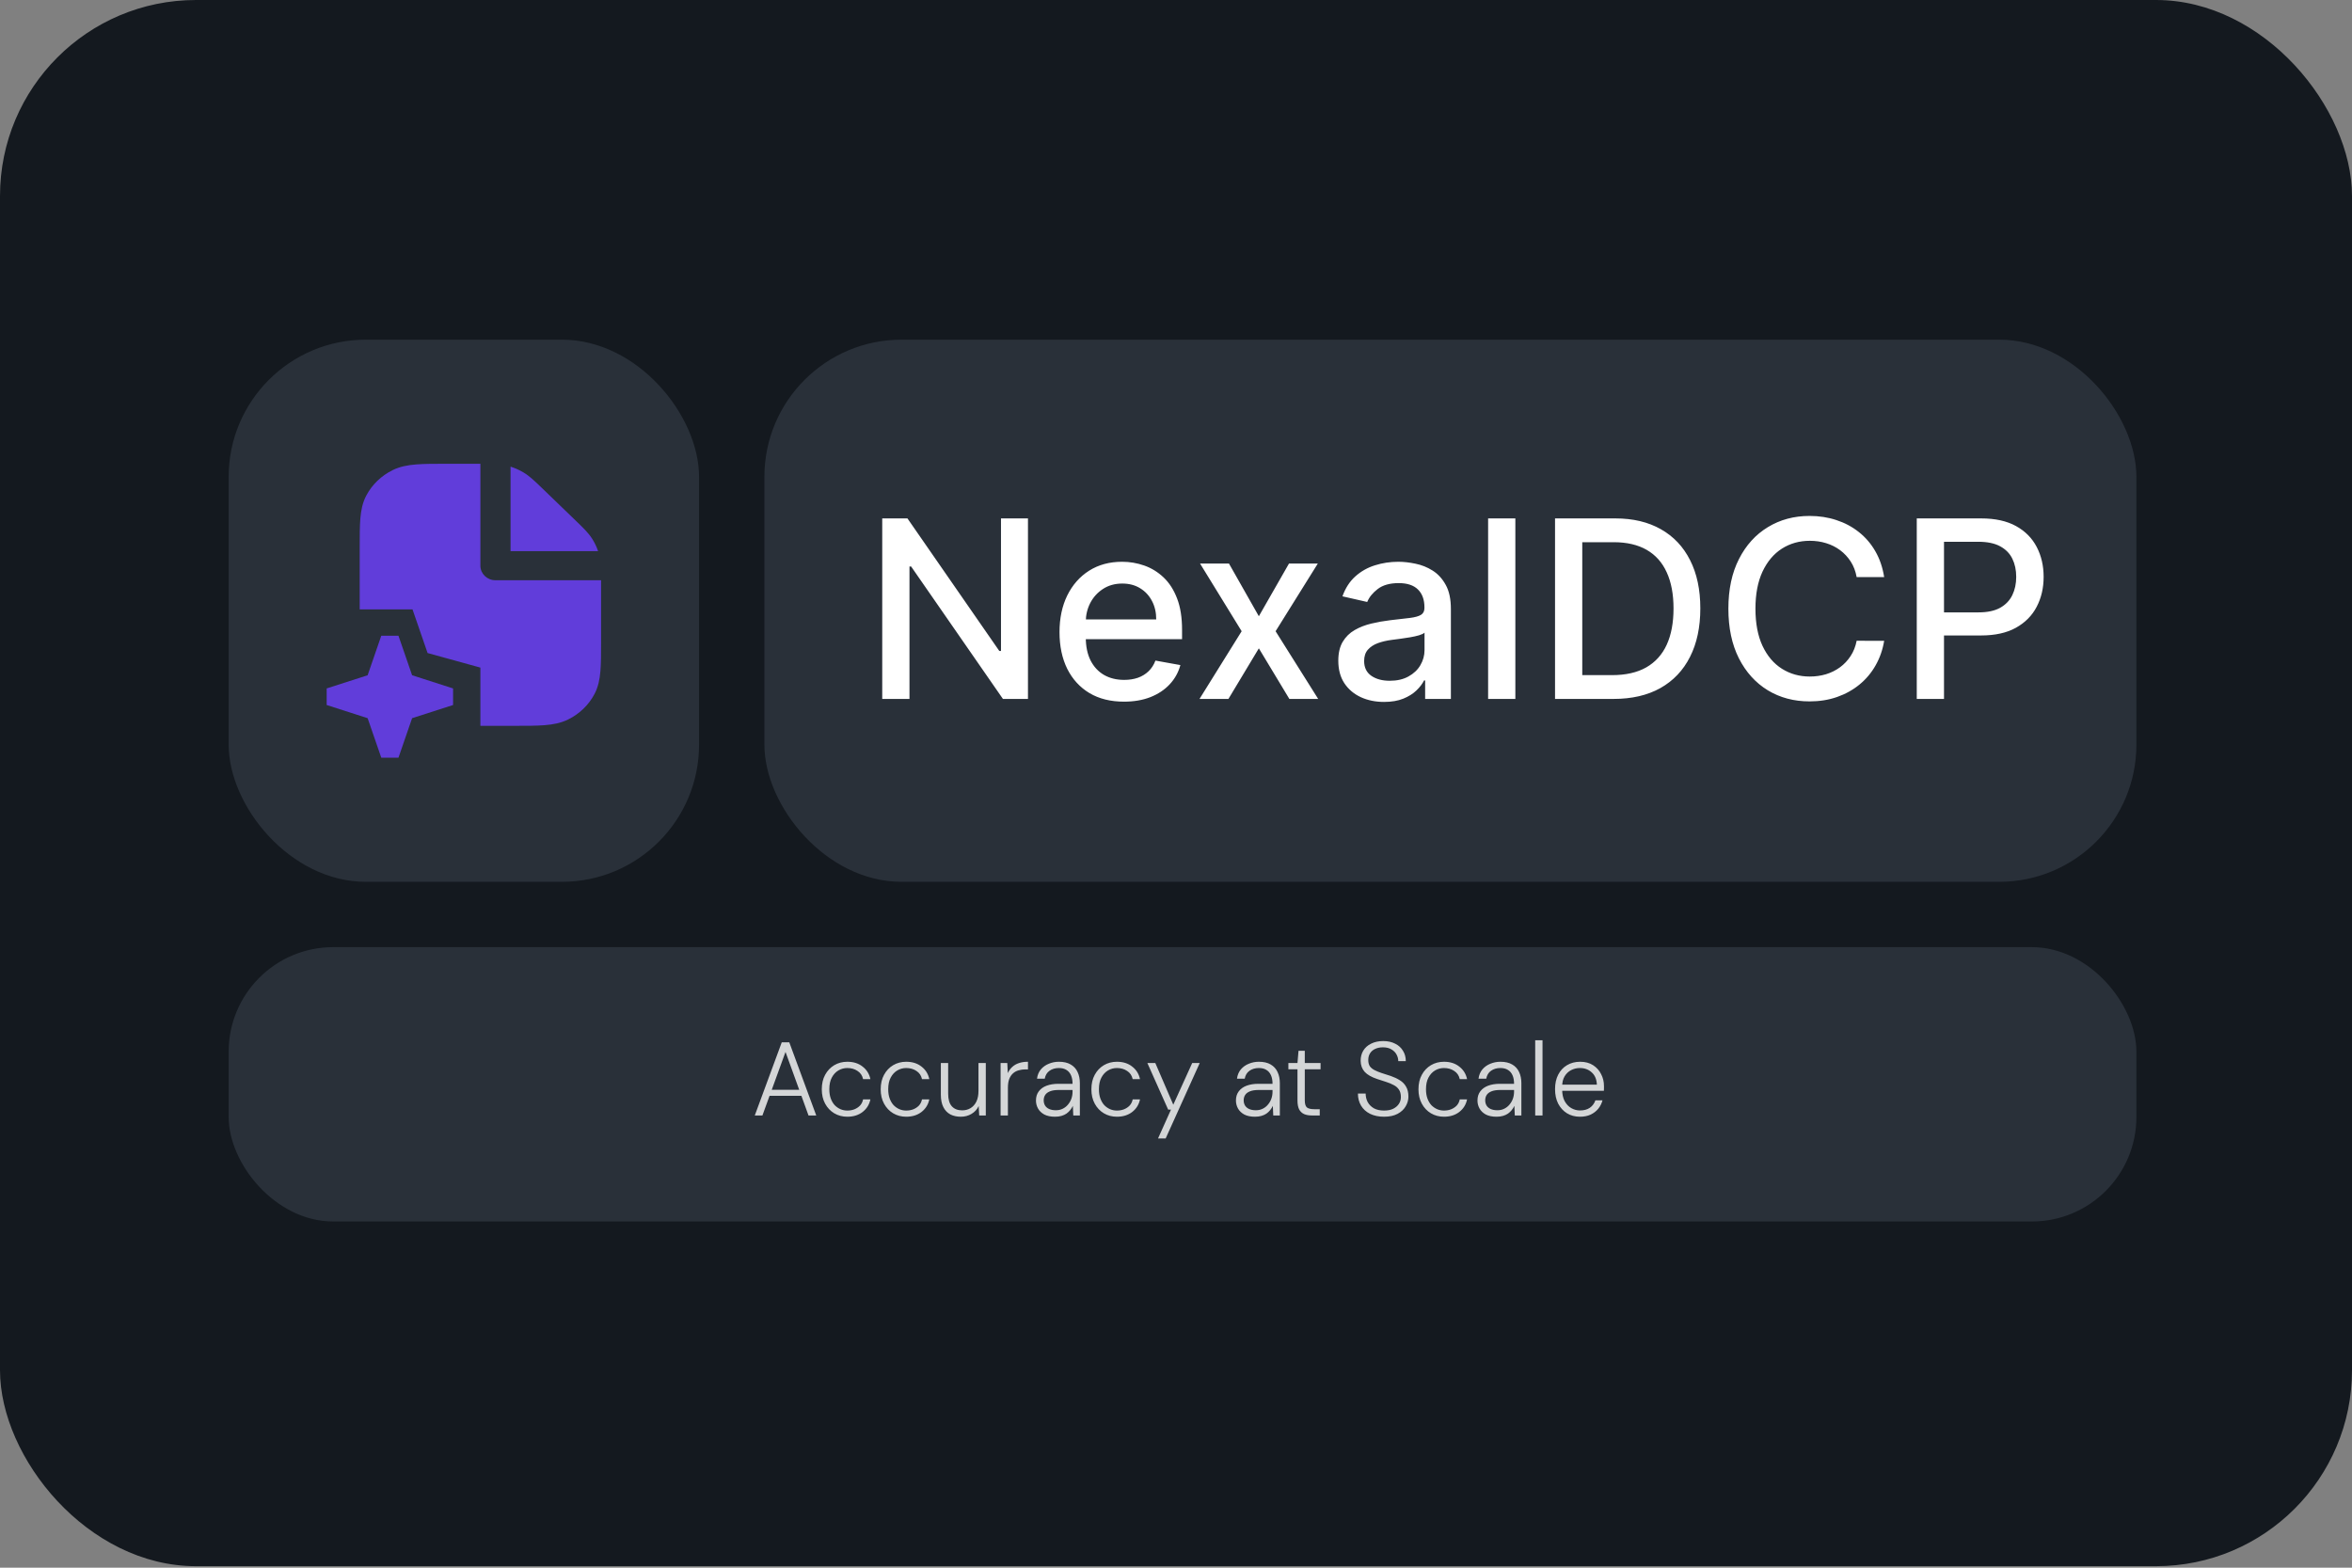
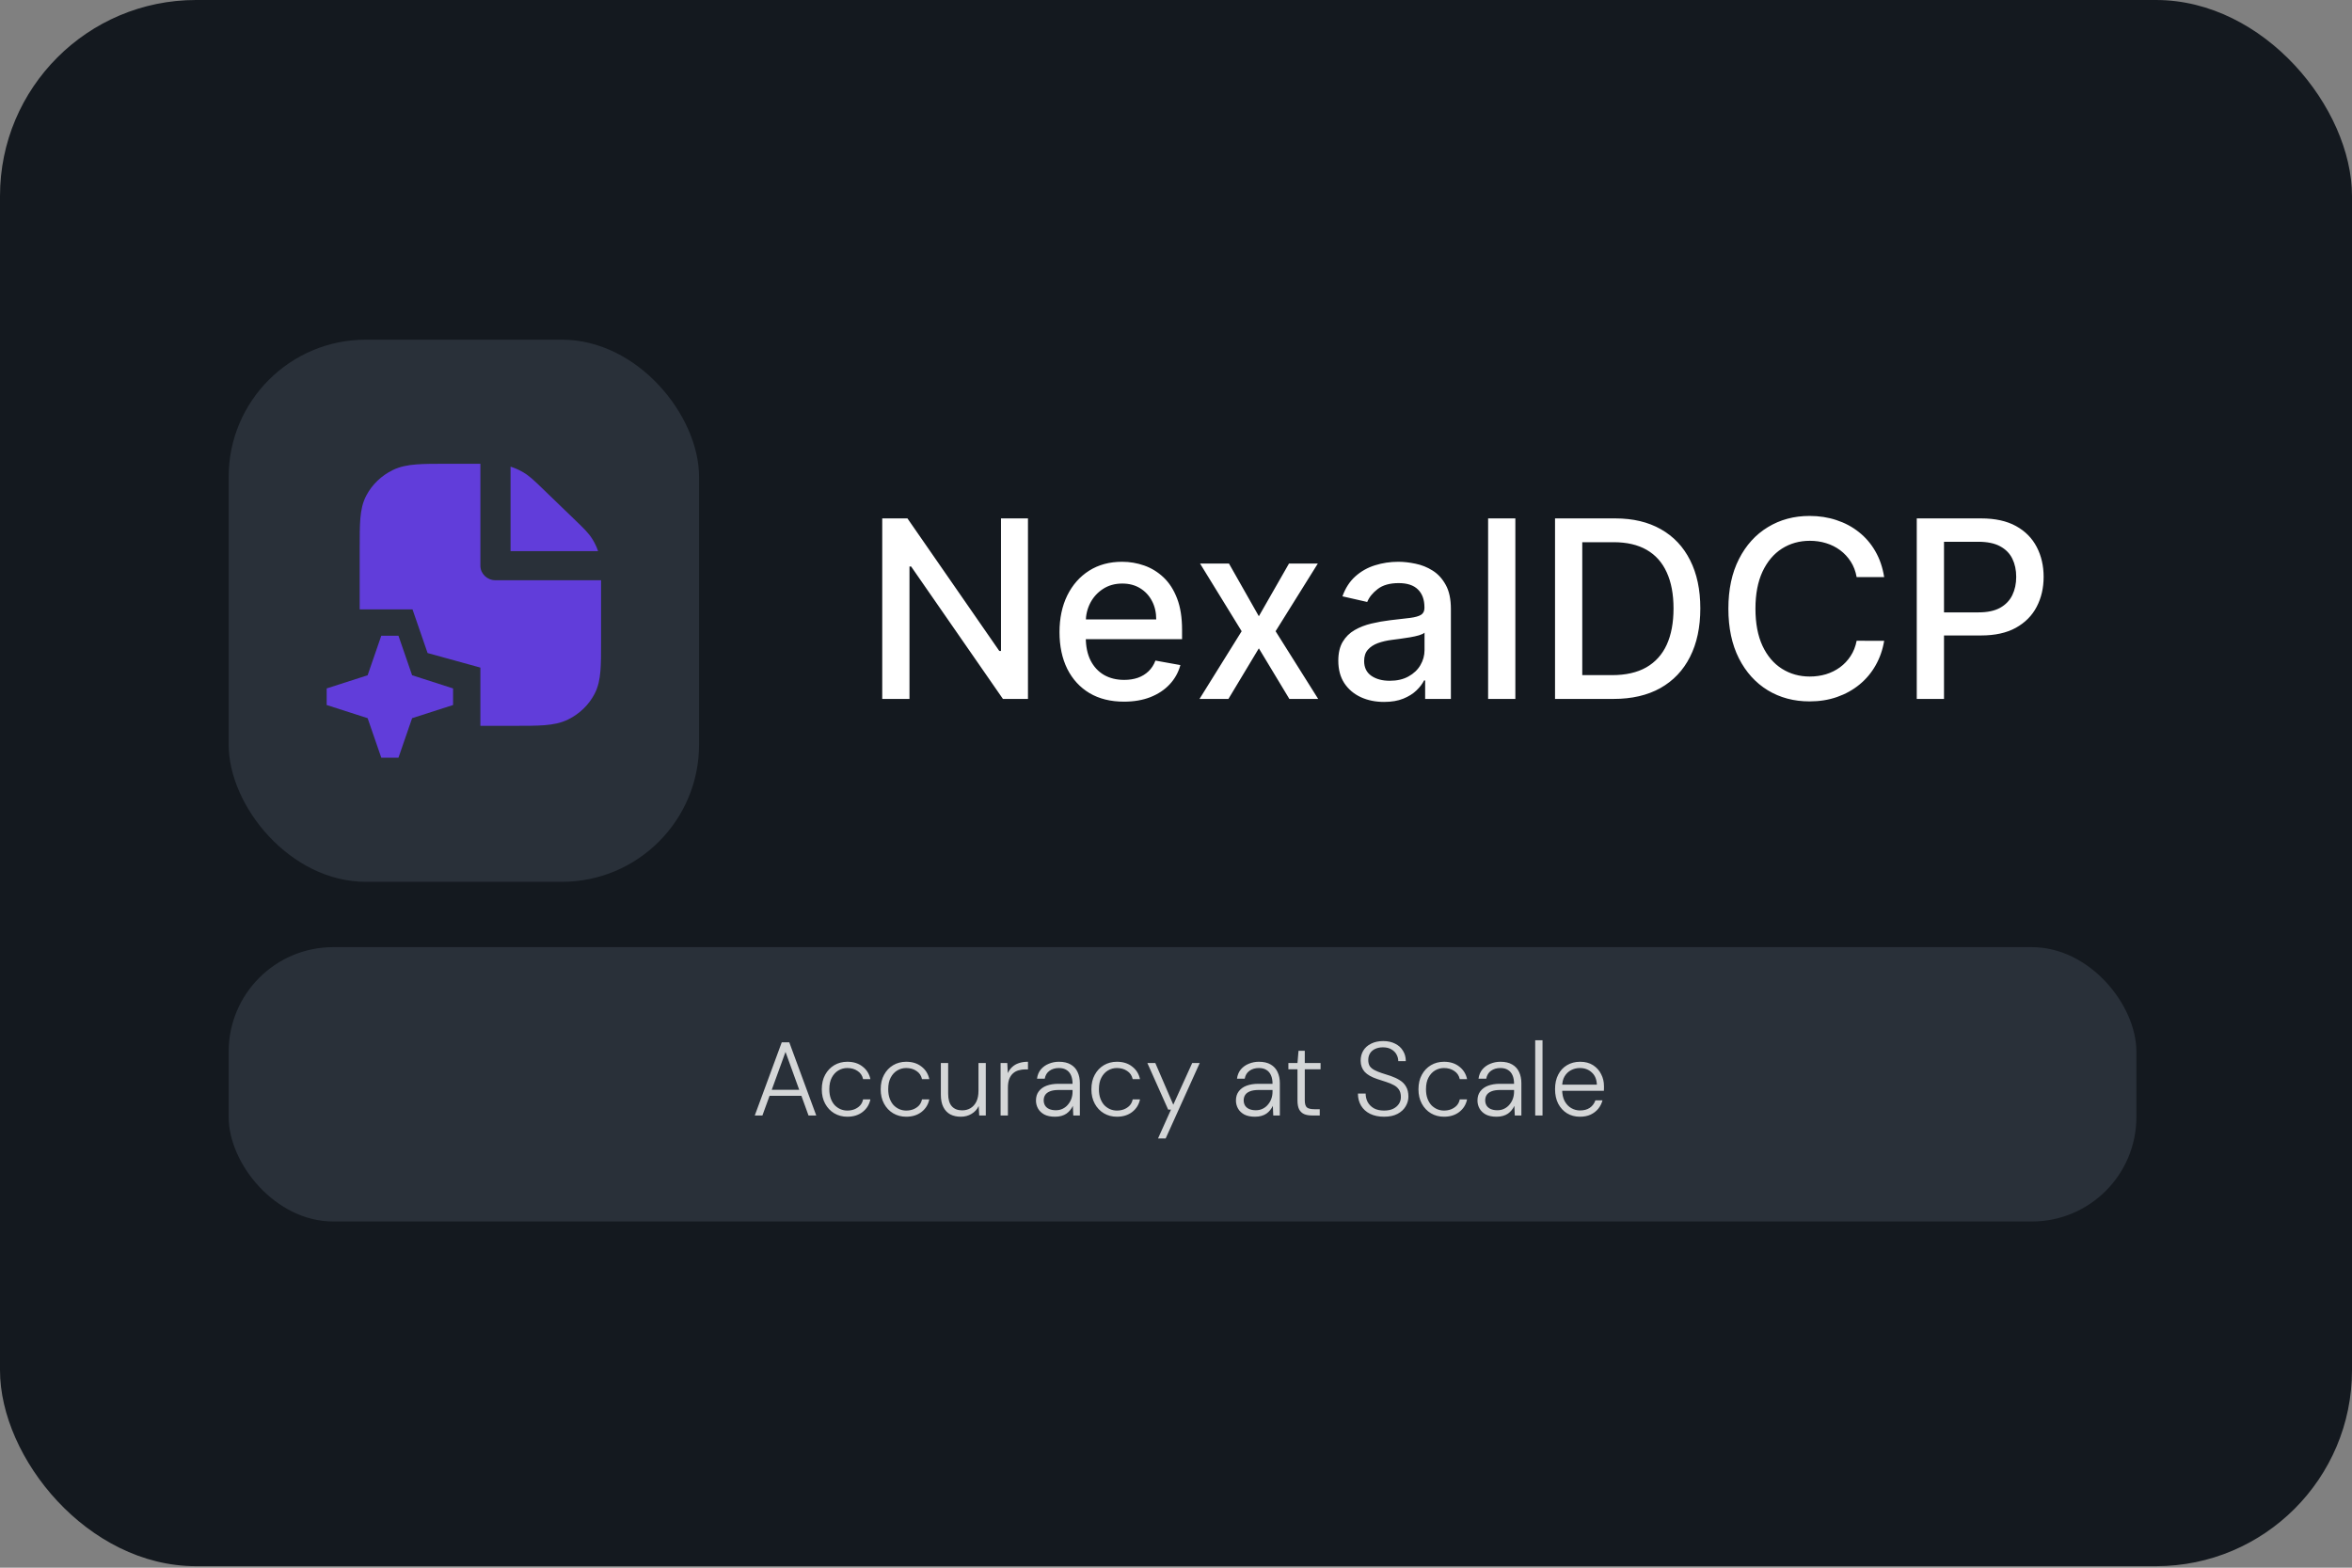
<svg xmlns="http://www.w3.org/2000/svg" width="360" height="240" viewBox="0 0 360 240" fill="none">
  <rect x="0" y="0" width="360" height="240" fill="#808080" stroke="none" />
  <rect width="360" height="239.77" rx="30" fill="#14191F" />
-   <rect x="117" y="52" width="210" height="83" rx="21" fill="#293039" />
  <rect x="35" y="52" width="72" height="83" rx="21" fill="#293039" />
  <rect x="35" y="145" width="292" height="42" rx="16" fill="#293039" />
  <path fill-rule="evenodd" clip-rule="evenodd" d="M56.27 103.376L58.36 97.323H60.988L63.078 103.376L69.348 105.393V107.93L63.078 109.948L60.988 116H58.36L56.27 109.948L50 107.93V105.393L56.27 103.376Z" fill="#613DDA" />
  <path d="M74.232 71C74.088 71 73.941 71 73.79 71L73.57 71H74.232Z" fill="#613DDA" />
  <path d="M73.528 71L68.353 71C66.494 71 64.96 71 63.711 71.099C62.413 71.201 61.22 71.421 60.099 71.972C58.361 72.827 56.948 74.191 56.063 75.868C55.492 76.95 55.264 78.101 55.158 79.354C55.056 80.561 55.056 82.041 55.056 83.835V93.289H63.138L65.447 99.975L73.528 102.204V111.119H78.703C80.562 111.119 82.096 111.119 83.345 111.021C84.643 110.919 85.836 110.699 86.957 110.148C88.695 109.293 90.108 107.929 90.993 106.252C91.564 105.17 91.792 104.018 91.898 102.765C92 101.559 92 100.078 92 98.284V88.831H75.837C74.562 88.831 73.528 87.833 73.528 86.602V71Z" fill="#613DDA" />
  <path d="M92 88.805L92 88.578C92 88.431 92 88.288 92 88.148V88.805Z" fill="#613DDA" />
  <path d="M91.543 84.373C91.319 83.713 91.016 83.079 90.639 82.485C90.065 81.58 89.281 80.825 88.244 79.824L82.859 74.626C81.822 73.625 81.039 72.868 80.103 72.314C79.487 71.95 78.83 71.657 78.146 71.441V84.373H91.543Z" fill="#613DDA" />
  <path d="M115.528 170.77L119.656 159.57H120.808L124.936 170.77H123.752L120.232 161.042L116.696 170.77H115.528ZM117.416 167.762L117.752 166.834H122.68L123.016 167.762H117.416ZM129.688 170.962C128.952 170.962 128.285 170.786 127.688 170.434C127.101 170.082 126.637 169.591 126.296 168.962C125.955 168.332 125.784 167.602 125.784 166.77C125.784 165.906 125.955 165.164 126.296 164.546C126.637 163.916 127.101 163.426 127.688 163.074C128.285 162.722 128.952 162.546 129.688 162.546C130.627 162.546 131.405 162.791 132.024 163.282C132.653 163.762 133.053 164.402 133.224 165.202H132.104C131.987 164.658 131.704 164.242 131.256 163.954C130.819 163.655 130.296 163.506 129.688 163.506C129.197 163.506 128.744 163.628 128.328 163.874C127.912 164.119 127.576 164.482 127.32 164.962C127.064 165.431 126.936 166.028 126.936 166.754C126.936 167.298 127.011 167.772 127.16 168.178C127.309 168.583 127.512 168.924 127.768 169.202C128.035 169.468 128.328 169.671 128.648 169.81C128.979 169.948 129.325 170.018 129.688 170.018C130.083 170.018 130.445 169.954 130.776 169.826C131.117 169.687 131.405 169.495 131.64 169.25C131.875 168.994 132.029 168.679 132.104 168.306H133.224C133.064 169.095 132.669 169.735 132.04 170.226C131.411 170.716 130.627 170.962 129.688 170.962ZM138.704 170.962C137.968 170.962 137.301 170.786 136.704 170.434C136.117 170.082 135.653 169.591 135.312 168.962C134.97 168.332 134.8 167.602 134.8 166.77C134.8 165.906 134.97 165.164 135.312 164.546C135.653 163.916 136.117 163.426 136.704 163.074C137.301 162.722 137.968 162.546 138.704 162.546C139.642 162.546 140.421 162.791 141.04 163.282C141.669 163.762 142.069 164.402 142.24 165.202H141.12C141.002 164.658 140.72 164.242 140.272 163.954C139.834 163.655 139.312 163.506 138.704 163.506C138.213 163.506 137.76 163.628 137.344 163.874C136.928 164.119 136.592 164.482 136.336 164.962C136.08 165.431 135.952 166.028 135.952 166.754C135.952 167.298 136.026 167.772 136.176 168.178C136.325 168.583 136.528 168.924 136.784 169.202C137.05 169.468 137.344 169.671 137.664 169.81C137.994 169.948 138.341 170.018 138.704 170.018C139.098 170.018 139.461 169.954 139.792 169.826C140.133 169.687 140.421 169.495 140.656 169.25C140.89 168.994 141.045 168.679 141.12 168.306H142.24C142.08 169.095 141.685 169.735 141.056 170.226C140.426 170.716 139.642 170.962 138.704 170.962ZM147.063 170.962C146.455 170.962 145.922 170.844 145.463 170.61C145.005 170.364 144.647 169.991 144.391 169.49C144.135 168.988 144.007 168.348 144.007 167.57V162.738H145.127V167.442C145.127 168.306 145.314 168.946 145.687 169.362C146.061 169.778 146.589 169.986 147.271 169.986C147.751 169.986 148.178 169.874 148.551 169.65C148.935 169.415 149.234 169.079 149.447 168.642C149.661 168.194 149.767 167.65 149.767 167.01V162.738H150.887V170.77H149.879L149.799 169.33C149.554 169.842 149.186 170.242 148.695 170.53C148.215 170.818 147.671 170.962 147.063 170.962ZM153.152 170.77V162.738H154.176L154.256 164.29C154.426 163.916 154.65 163.602 154.928 163.346C155.216 163.079 155.557 162.882 155.952 162.754C156.357 162.615 156.821 162.546 157.344 162.546V163.714H156.928C156.586 163.714 156.25 163.762 155.92 163.858C155.6 163.943 155.317 164.092 155.072 164.306C154.826 164.519 154.629 164.807 154.48 165.17C154.341 165.532 154.272 165.986 154.272 166.53V170.77H153.152ZM161.478 170.962C160.827 170.962 160.283 170.85 159.846 170.626C159.419 170.391 159.099 170.087 158.886 169.714C158.672 169.33 158.566 168.919 158.566 168.482C158.566 167.916 158.71 167.447 158.998 167.074C159.286 166.69 159.686 166.402 160.198 166.21C160.72 166.018 161.318 165.922 161.99 165.922H164.166C164.166 165.399 164.086 164.962 163.926 164.61C163.766 164.247 163.531 163.975 163.222 163.794C162.923 163.602 162.539 163.506 162.07 163.506C161.515 163.506 161.04 163.644 160.646 163.922C160.251 164.199 160.006 164.604 159.91 165.138H158.726C158.8 164.572 158.998 164.098 159.318 163.714C159.648 163.33 160.054 163.042 160.534 162.85C161.024 162.647 161.536 162.546 162.07 162.546C162.806 162.546 163.408 162.684 163.878 162.962C164.358 163.239 164.71 163.623 164.934 164.114C165.168 164.604 165.286 165.175 165.286 165.826V170.77H164.278L164.214 169.298C164.107 169.522 163.974 169.735 163.814 169.938C163.654 170.14 163.462 170.322 163.238 170.482C163.024 170.631 162.768 170.748 162.47 170.834C162.182 170.919 161.851 170.962 161.478 170.962ZM161.606 169.97C162.011 169.97 162.368 169.89 162.678 169.73C162.998 169.57 163.264 169.356 163.478 169.09C163.702 168.823 163.872 168.524 163.99 168.194C164.107 167.852 164.166 167.5 164.166 167.138V166.866H162.07C161.504 166.866 161.051 166.935 160.71 167.074C160.368 167.212 160.123 167.399 159.974 167.634C159.824 167.868 159.75 168.14 159.75 168.45C159.75 168.748 159.819 169.015 159.958 169.25C160.096 169.474 160.304 169.65 160.582 169.778C160.87 169.906 161.211 169.97 161.606 169.97ZM170.954 170.962C170.218 170.962 169.551 170.786 168.954 170.434C168.367 170.082 167.903 169.591 167.562 168.962C167.22 168.332 167.05 167.602 167.05 166.77C167.05 165.906 167.22 165.164 167.562 164.546C167.903 163.916 168.367 163.426 168.954 163.074C169.551 162.722 170.218 162.546 170.954 162.546C171.892 162.546 172.671 162.791 173.29 163.282C173.919 163.762 174.319 164.402 174.49 165.202H173.37C173.252 164.658 172.97 164.242 172.522 163.954C172.084 163.655 171.562 163.506 170.954 163.506C170.463 163.506 170.01 163.628 169.594 163.874C169.178 164.119 168.842 164.482 168.586 164.962C168.33 165.431 168.202 166.028 168.202 166.754C168.202 167.298 168.276 167.772 168.426 168.178C168.575 168.583 168.778 168.924 169.034 169.202C169.3 169.468 169.594 169.671 169.914 169.81C170.244 169.948 170.591 170.018 170.954 170.018C171.348 170.018 171.711 169.954 172.042 169.826C172.383 169.687 172.671 169.495 172.906 169.25C173.14 168.994 173.295 168.679 173.37 168.306H174.49C174.33 169.095 173.935 169.735 173.306 170.226C172.676 170.716 171.892 170.962 170.954 170.962ZM177.249 174.29L179.233 169.874H178.801L175.617 162.738H176.833L179.585 169.122L182.481 162.738H183.633L178.417 174.29H177.249ZM192.087 170.962C191.436 170.962 190.892 170.85 190.455 170.626C190.028 170.391 189.708 170.087 189.495 169.714C189.282 169.33 189.175 168.919 189.175 168.482C189.175 167.916 189.319 167.447 189.607 167.074C189.895 166.69 190.295 166.402 190.807 166.21C191.33 166.018 191.927 165.922 192.599 165.922H194.775C194.775 165.399 194.695 164.962 194.535 164.61C194.375 164.247 194.14 163.975 193.831 163.794C193.532 163.602 193.148 163.506 192.679 163.506C192.124 163.506 191.65 163.644 191.255 163.922C190.86 164.199 190.615 164.604 190.519 165.138H189.335C189.41 164.572 189.607 164.098 189.927 163.714C190.258 163.33 190.663 163.042 191.143 162.85C191.634 162.647 192.146 162.546 192.679 162.546C193.415 162.546 194.018 162.684 194.487 162.962C194.967 163.239 195.319 163.623 195.543 164.114C195.778 164.604 195.895 165.175 195.895 165.826V170.77H194.887L194.823 169.298C194.716 169.522 194.583 169.735 194.423 169.938C194.263 170.14 194.071 170.322 193.847 170.482C193.634 170.631 193.378 170.748 193.079 170.834C192.791 170.919 192.46 170.962 192.087 170.962ZM192.215 169.97C192.62 169.97 192.978 169.89 193.287 169.73C193.607 169.57 193.874 169.356 194.087 169.09C194.311 168.823 194.482 168.524 194.599 168.194C194.716 167.852 194.775 167.5 194.775 167.138V166.866H192.679C192.114 166.866 191.66 166.935 191.319 167.074C190.978 167.212 190.732 167.399 190.583 167.634C190.434 167.868 190.359 168.14 190.359 168.45C190.359 168.748 190.428 169.015 190.567 169.25C190.706 169.474 190.914 169.65 191.191 169.778C191.479 169.906 191.82 169.97 192.215 169.97ZM200.801 170.77C200.342 170.77 199.948 170.7 199.617 170.562C199.286 170.412 199.03 170.172 198.849 169.842C198.678 169.5 198.593 169.036 198.593 168.45V163.698H197.201V162.738H198.593L198.753 160.866H199.713V162.738H202.129V163.698H199.713V168.45C199.713 168.983 199.82 169.346 200.033 169.538C200.257 169.719 200.636 169.81 201.169 169.81H202.001V170.77H200.801ZM211.845 170.962C211.024 170.962 210.309 170.812 209.701 170.514C209.104 170.215 208.645 169.799 208.325 169.266C208.005 168.722 207.845 168.103 207.845 167.41H209.029C209.029 167.879 209.13 168.311 209.333 168.706C209.546 169.1 209.861 169.42 210.277 169.666C210.704 169.9 211.226 170.018 211.845 170.018C212.4 170.018 212.864 169.927 213.237 169.746C213.621 169.554 213.914 169.303 214.117 168.994C214.32 168.684 214.421 168.338 214.421 167.954C214.421 167.474 214.32 167.09 214.117 166.802C213.925 166.514 213.658 166.284 213.317 166.114C212.986 165.932 212.602 165.772 212.165 165.634C211.728 165.495 211.269 165.346 210.789 165.186C209.925 164.898 209.29 164.535 208.885 164.098C208.48 163.65 208.272 163.084 208.261 162.402C208.261 161.815 208.394 161.298 208.661 160.85C208.938 160.391 209.338 160.034 209.861 159.778C210.384 159.511 211.002 159.378 211.717 159.378C212.421 159.378 213.029 159.511 213.541 159.778C214.064 160.034 214.464 160.396 214.741 160.866C215.029 161.324 215.173 161.852 215.173 162.45H214.021C214.021 162.108 213.936 161.778 213.765 161.458C213.594 161.127 213.333 160.86 212.981 160.658C212.64 160.444 212.202 160.338 211.669 160.338C211.221 160.338 210.826 160.418 210.485 160.578C210.154 160.727 209.893 160.951 209.701 161.25C209.52 161.538 209.429 161.879 209.429 162.274C209.429 162.668 209.509 162.988 209.669 163.234C209.84 163.468 210.08 163.666 210.389 163.826C210.698 163.986 211.061 164.135 211.477 164.274C211.893 164.402 212.357 164.551 212.869 164.722C213.392 164.903 213.856 165.122 214.261 165.378C214.677 165.634 214.997 165.964 215.221 166.37C215.456 166.764 215.573 167.271 215.573 167.89C215.573 168.402 215.434 168.892 215.157 169.362C214.89 169.831 214.48 170.215 213.925 170.514C213.37 170.812 212.677 170.962 211.845 170.962ZM221.016 170.962C220.28 170.962 219.613 170.786 219.016 170.434C218.429 170.082 217.965 169.591 217.624 168.962C217.283 168.332 217.112 167.602 217.112 166.77C217.112 165.906 217.283 165.164 217.624 164.546C217.965 163.916 218.429 163.426 219.016 163.074C219.613 162.722 220.28 162.546 221.016 162.546C221.955 162.546 222.733 162.791 223.352 163.282C223.981 163.762 224.381 164.402 224.552 165.202H223.432C223.315 164.658 223.032 164.242 222.584 163.954C222.147 163.655 221.624 163.506 221.016 163.506C220.525 163.506 220.072 163.628 219.656 163.874C219.24 164.119 218.904 164.482 218.648 164.962C218.392 165.431 218.264 166.028 218.264 166.754C218.264 167.298 218.339 167.772 218.488 168.178C218.637 168.583 218.84 168.924 219.096 169.202C219.363 169.468 219.656 169.671 219.976 169.81C220.307 169.948 220.653 170.018 221.016 170.018C221.411 170.018 221.773 169.954 222.104 169.826C222.445 169.687 222.733 169.495 222.968 169.25C223.203 168.994 223.357 168.679 223.432 168.306H224.552C224.392 169.095 223.997 169.735 223.368 170.226C222.739 170.716 221.955 170.962 221.016 170.962ZM229.056 170.962C228.405 170.962 227.861 170.85 227.424 170.626C226.997 170.391 226.677 170.087 226.464 169.714C226.25 169.33 226.144 168.919 226.144 168.482C226.144 167.916 226.288 167.447 226.576 167.074C226.864 166.69 227.264 166.402 227.776 166.21C228.298 166.018 228.896 165.922 229.568 165.922H231.744C231.744 165.399 231.664 164.962 231.504 164.61C231.344 164.247 231.109 163.975 230.8 163.794C230.501 163.602 230.117 163.506 229.648 163.506C229.093 163.506 228.618 163.644 228.224 163.922C227.829 164.199 227.584 164.604 227.488 165.138H226.304C226.378 164.572 226.576 164.098 226.896 163.714C227.226 163.33 227.632 163.042 228.112 162.85C228.602 162.647 229.114 162.546 229.648 162.546C230.384 162.546 230.986 162.684 231.456 162.962C231.936 163.239 232.288 163.623 232.512 164.114C232.746 164.604 232.864 165.175 232.864 165.826V170.77H231.856L231.792 169.298C231.685 169.522 231.552 169.735 231.392 169.938C231.232 170.14 231.04 170.322 230.816 170.482C230.602 170.631 230.346 170.748 230.048 170.834C229.76 170.919 229.429 170.962 229.056 170.962ZM229.184 169.97C229.589 169.97 229.946 169.89 230.256 169.73C230.576 169.57 230.842 169.356 231.056 169.09C231.28 168.823 231.45 168.524 231.568 168.194C231.685 167.852 231.744 167.5 231.744 167.138V166.866H229.648C229.082 166.866 228.629 166.935 228.288 167.074C227.946 167.212 227.701 167.399 227.552 167.634C227.402 167.868 227.328 168.14 227.328 168.45C227.328 168.748 227.397 169.015 227.536 169.25C227.674 169.474 227.882 169.65 228.16 169.778C228.448 169.906 228.789 169.97 229.184 169.97ZM234.98 170.77V159.25H236.1V170.77H234.98ZM241.826 170.962C241.08 170.962 240.418 170.786 239.842 170.434C239.277 170.082 238.829 169.591 238.498 168.962C238.178 168.332 238.018 167.591 238.018 166.738C238.018 165.884 238.178 165.148 238.498 164.53C238.818 163.9 239.266 163.415 239.842 163.074C240.429 162.722 241.101 162.546 241.858 162.546C242.637 162.546 243.298 162.722 243.842 163.074C244.386 163.426 244.797 163.884 245.074 164.45C245.362 165.004 245.506 165.612 245.506 166.274C245.506 166.38 245.506 166.492 245.506 166.61C245.506 166.727 245.501 166.855 245.49 166.994H238.866V166.05H244.418C244.386 165.239 244.125 164.615 243.634 164.178C243.154 163.73 242.546 163.506 241.81 163.506C241.341 163.506 240.898 163.612 240.482 163.826C240.066 164.039 239.73 164.359 239.474 164.786C239.229 165.202 239.106 165.724 239.106 166.354V166.786C239.106 167.5 239.234 168.098 239.49 168.578C239.757 169.058 240.098 169.415 240.514 169.65C240.93 169.884 241.368 170.002 241.826 170.002C242.434 170.002 242.936 169.868 243.33 169.602C243.736 169.324 244.024 168.94 244.194 168.45H245.282C245.154 168.93 244.936 169.362 244.626 169.746C244.317 170.119 243.928 170.418 243.458 170.642C242.989 170.855 242.445 170.962 241.826 170.962Z" fill="white" fill-opacity="0.8" />
  <path d="M157.342 79.364V107H153.51L139.462 86.731H139.206V107H135.036V79.364H138.896L152.957 99.659H153.213V79.364H157.342ZM172.034 107.418C169.992 107.418 168.233 106.982 166.758 106.109C165.292 105.228 164.158 103.991 163.357 102.398C162.566 100.797 162.17 98.921 162.17 96.771C162.17 94.648 162.566 92.777 163.357 91.158C164.158 89.538 165.274 88.274 166.704 87.366C168.143 86.457 169.826 86.003 171.751 86.003C172.92 86.003 174.054 86.196 175.151 86.583C176.249 86.97 177.234 87.577 178.107 88.405C178.979 89.233 179.668 90.308 180.171 91.63C180.675 92.943 180.927 94.54 180.927 96.421V97.851H164.45V94.828H176.973C176.973 93.767 176.757 92.826 176.325 92.008C175.894 91.18 175.286 90.528 174.504 90.051C173.73 89.574 172.821 89.336 171.778 89.336C170.644 89.336 169.655 89.615 168.809 90.173C167.972 90.721 167.325 91.441 166.866 92.332C166.416 93.213 166.191 94.171 166.191 95.206V97.567C166.191 98.953 166.434 100.131 166.92 101.103C167.415 102.075 168.103 102.817 168.985 103.33C169.866 103.833 170.896 104.085 172.075 104.085C172.839 104.085 173.537 103.977 174.166 103.761C174.796 103.536 175.34 103.204 175.799 102.763C176.258 102.322 176.609 101.778 176.852 101.13L180.671 101.818C180.365 102.943 179.816 103.928 179.024 104.773C178.242 105.61 177.257 106.262 176.069 106.73C174.891 107.189 173.546 107.418 172.034 107.418ZM188.106 86.273L192.681 94.342L197.296 86.273H201.708L195.244 96.636L201.762 107H197.35L192.681 99.254L188.025 107H183.599L190.049 96.636L183.68 86.273H188.106ZM211.846 107.459C210.532 107.459 209.345 107.216 208.283 106.73C207.222 106.235 206.381 105.52 205.76 104.585C205.148 103.649 204.842 102.502 204.842 101.143C204.842 99.974 205.067 99.011 205.517 98.256C205.967 97.5 206.574 96.902 207.339 96.461C208.103 96.02 208.958 95.687 209.903 95.462C210.847 95.237 211.81 95.067 212.79 94.95C214.032 94.806 215.04 94.689 215.813 94.599C216.587 94.5 217.149 94.342 217.5 94.126C217.851 93.91 218.026 93.56 218.026 93.074V92.979C218.026 91.801 217.693 90.888 217.028 90.24C216.371 89.592 215.39 89.269 214.086 89.269C212.728 89.269 211.657 89.57 210.874 90.173C210.101 90.766 209.565 91.428 209.268 92.156L205.477 91.293C205.926 90.033 206.583 89.017 207.447 88.243C208.319 87.46 209.322 86.894 210.456 86.543C211.589 86.183 212.781 86.003 214.032 86.003C214.86 86.003 215.737 86.102 216.663 86.3C217.599 86.489 218.472 86.84 219.281 87.352C220.1 87.865 220.77 88.598 221.292 89.552C221.814 90.496 222.075 91.724 222.075 93.236V107H218.134V104.166H217.972C217.711 104.688 217.32 105.201 216.798 105.705C216.277 106.208 215.606 106.627 214.788 106.96C213.969 107.292 212.988 107.459 211.846 107.459ZM212.723 104.22C213.839 104.22 214.792 104 215.584 103.559C216.384 103.118 216.992 102.542 217.406 101.832C217.828 101.112 218.04 100.343 218.04 99.524V96.852C217.896 96.996 217.617 97.131 217.203 97.257C216.798 97.374 216.335 97.478 215.813 97.567C215.291 97.648 214.783 97.725 214.288 97.797C213.794 97.86 213.38 97.914 213.047 97.959C212.264 98.058 211.549 98.224 210.901 98.458C210.263 98.692 209.75 99.029 209.363 99.47C208.985 99.902 208.796 100.478 208.796 101.197C208.796 102.196 209.165 102.952 209.903 103.464C210.64 103.968 211.58 104.22 212.723 104.22ZM231.942 79.364V107H227.773V79.364H231.942ZM246.961 107H238.015V79.364H247.245C249.953 79.364 252.278 79.917 254.221 81.023C256.165 82.121 257.653 83.7 258.688 85.76C259.732 87.811 260.253 90.272 260.253 93.141C260.253 96.02 259.727 98.494 258.675 100.563C257.631 102.632 256.12 104.225 254.14 105.34C252.161 106.447 249.768 107 246.961 107ZM242.184 103.357H246.732C248.837 103.357 250.587 102.961 251.981 102.169C253.376 101.368 254.419 100.212 255.112 98.701C255.805 97.181 256.151 95.327 256.151 93.141C256.151 90.973 255.805 89.133 255.112 87.622C254.428 86.111 253.407 84.964 252.049 84.181C250.69 83.398 249.004 83.007 246.988 83.007H242.184V103.357ZM288.392 88.351H284.182C284.02 87.451 283.719 86.66 283.278 85.976C282.837 85.292 282.297 84.712 281.659 84.235C281.02 83.758 280.305 83.398 279.513 83.156C278.73 82.913 277.898 82.791 277.017 82.791C275.424 82.791 273.998 83.192 272.739 83.992C271.489 84.793 270.499 85.967 269.77 87.514C269.051 89.062 268.691 90.951 268.691 93.182C268.691 95.431 269.051 97.329 269.77 98.876C270.499 100.424 271.493 101.593 272.752 102.385C274.012 103.177 275.429 103.572 277.003 103.572C277.876 103.572 278.703 103.455 279.486 103.222C280.278 102.979 280.993 102.623 281.632 102.156C282.27 101.688 282.81 101.116 283.251 100.442C283.701 99.758 284.011 98.975 284.182 98.094L288.392 98.107C288.167 99.466 287.731 100.716 287.083 101.859C286.445 102.992 285.622 103.973 284.614 104.8C283.615 105.619 282.473 106.253 281.186 106.703C279.9 107.153 278.497 107.378 276.976 107.378C274.583 107.378 272.451 106.811 270.58 105.678C268.709 104.535 267.233 102.902 266.154 100.779C265.083 98.656 264.548 96.124 264.548 93.182C264.548 90.231 265.088 87.699 266.167 85.585C267.247 83.461 268.722 81.833 270.593 80.7C272.465 79.557 274.592 78.986 276.976 78.986C278.443 78.986 279.81 79.197 281.078 79.62C282.356 80.034 283.503 80.646 284.52 81.455C285.536 82.256 286.377 83.237 287.043 84.397C287.709 85.549 288.158 86.867 288.392 88.351ZM293.382 107V79.364H303.233C305.383 79.364 307.164 79.755 308.577 80.538C309.989 81.32 311.046 82.391 311.748 83.749C312.449 85.099 312.8 86.619 312.8 88.31C312.8 90.011 312.445 91.54 311.734 92.898C311.032 94.248 309.971 95.318 308.55 96.11C307.137 96.893 305.36 97.284 303.219 97.284H296.445V93.749H302.841C304.2 93.749 305.302 93.515 306.148 93.047C306.993 92.57 307.614 91.922 308.01 91.104C308.406 90.285 308.604 89.354 308.604 88.31C308.604 87.267 308.406 86.34 308.01 85.531C307.614 84.721 306.989 84.087 306.134 83.628C305.288 83.169 304.173 82.94 302.787 82.94H297.552V107H293.382Z" fill="white" />
</svg>